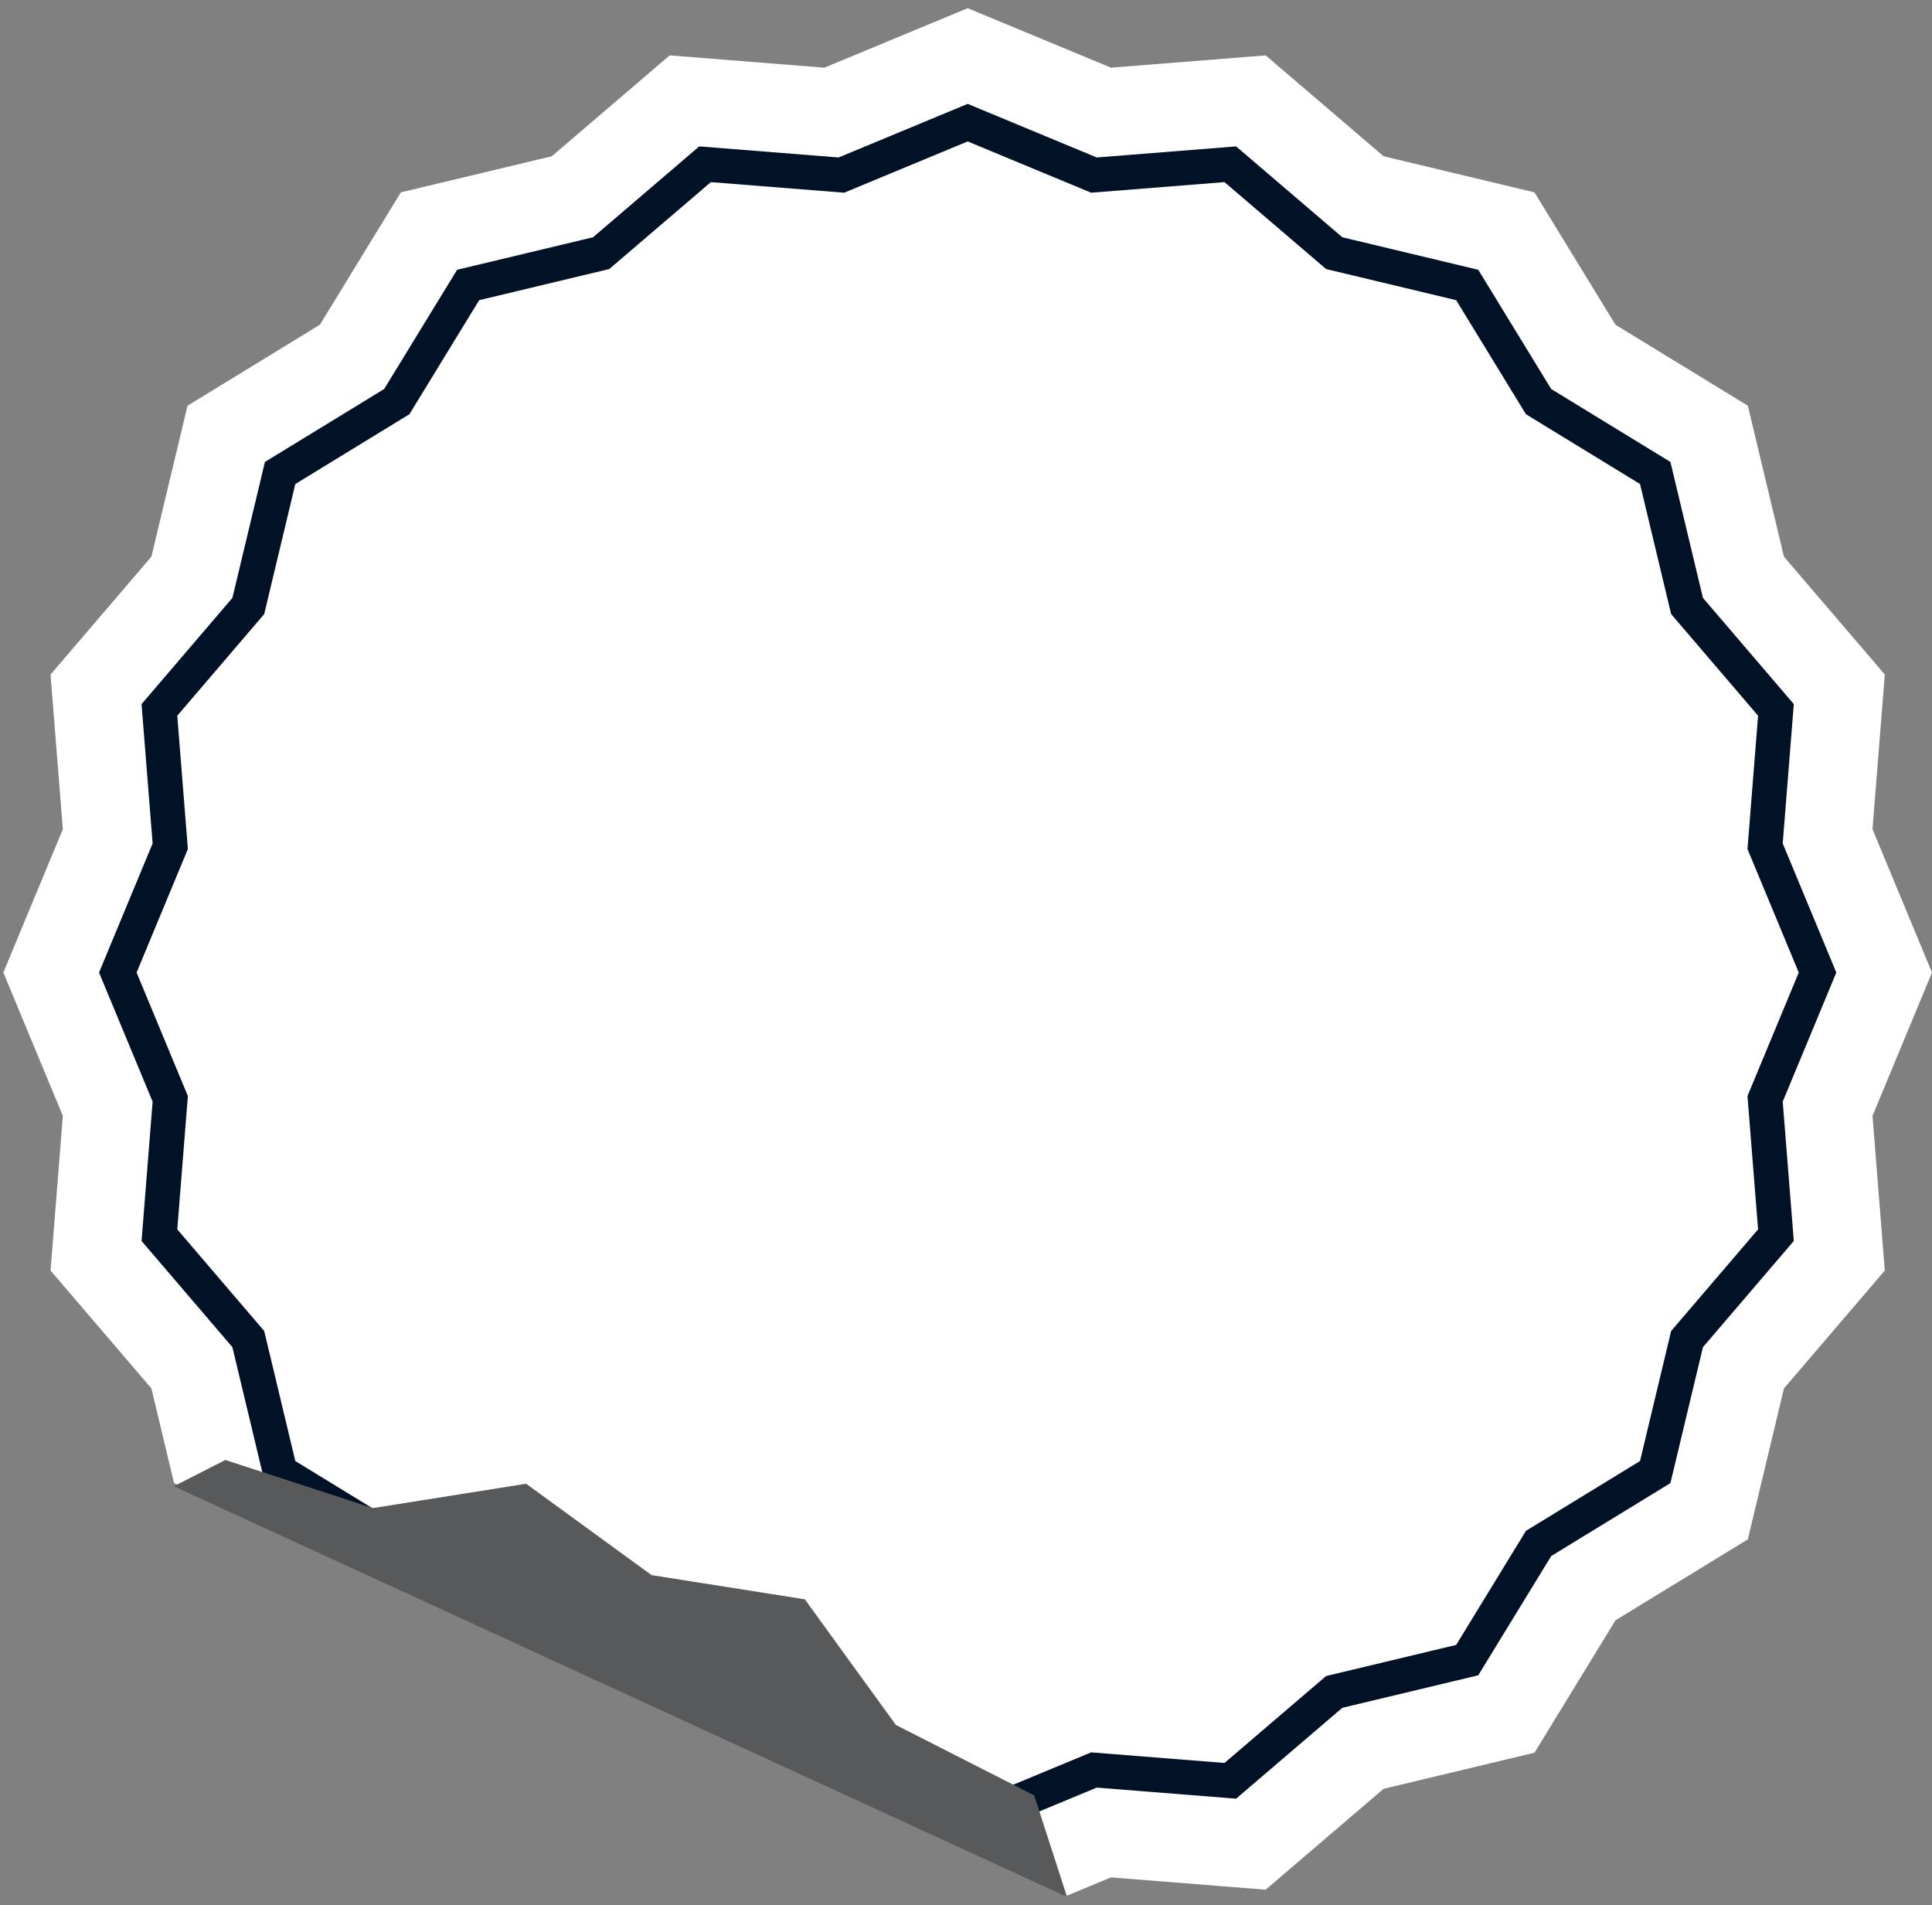
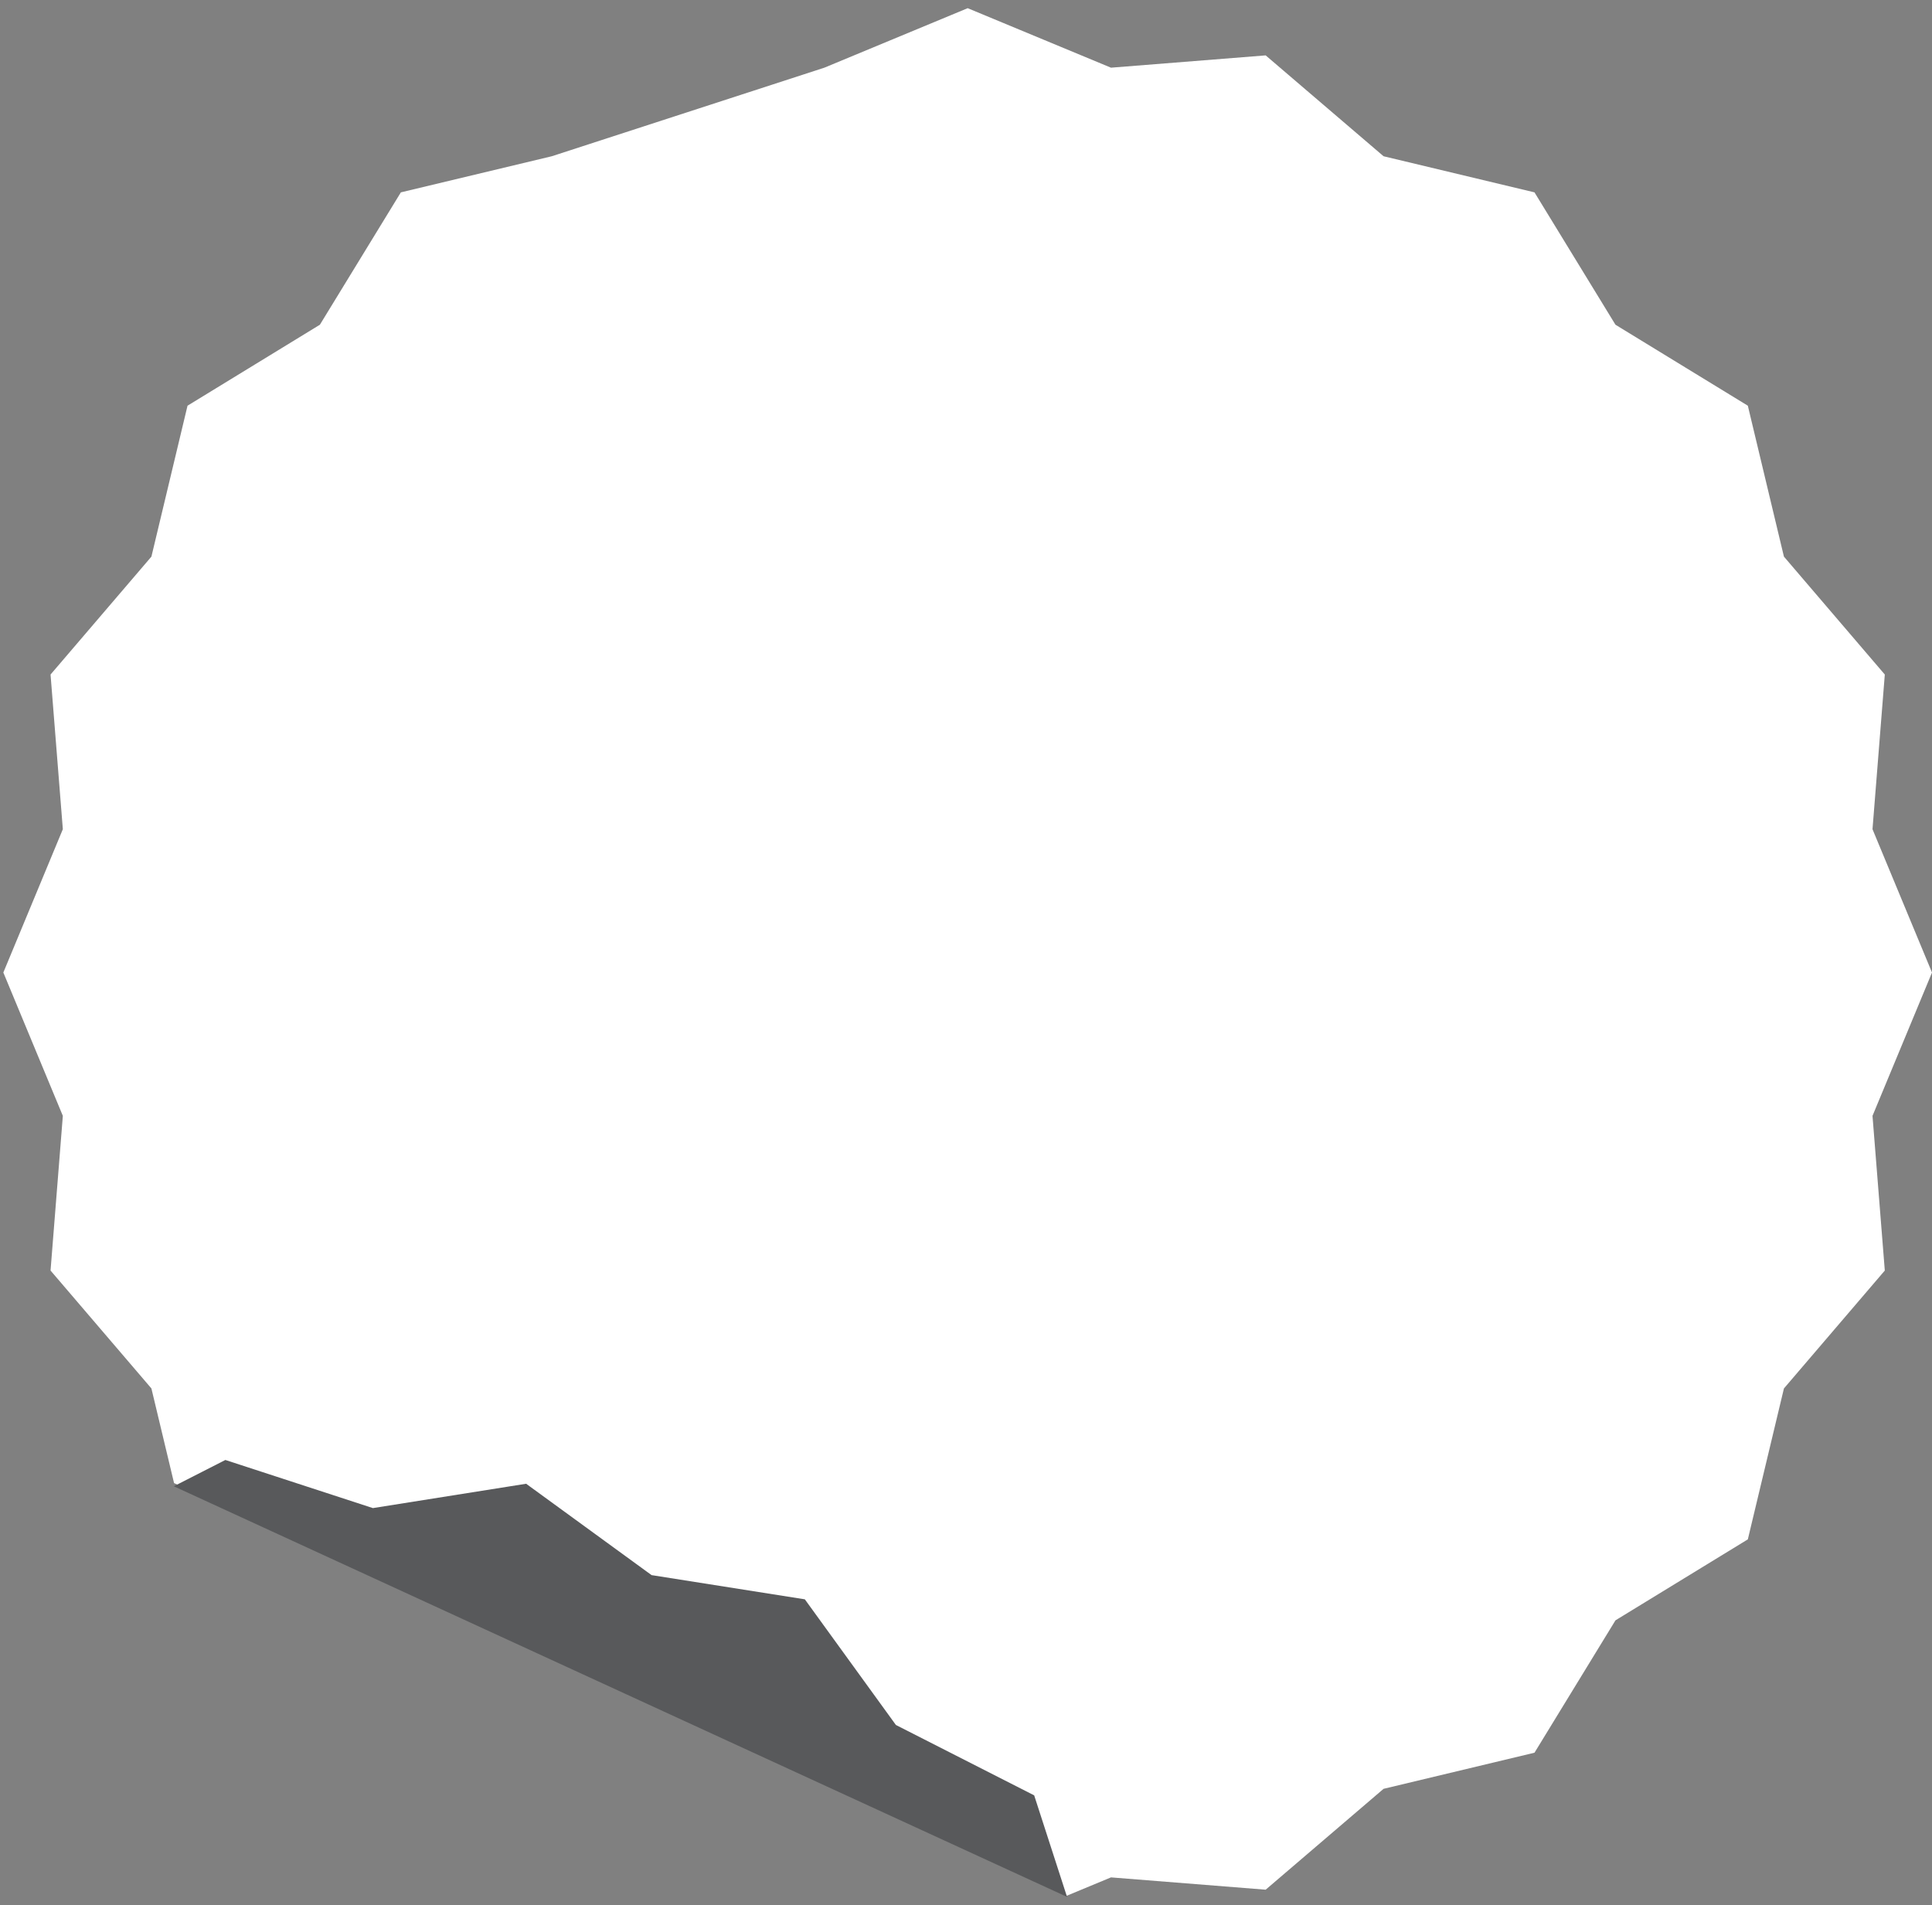
<svg xmlns="http://www.w3.org/2000/svg" width="215" height="212" viewBox="0 0 215 212" fill="none">
  <rect x="0" y="0" width="215" height="212" fill="#808080" stroke="none" />
  <g id="Group">
-     <path id="Vector" d="M5.625 141.387L6.993 124.173L0.372 108.224L6.993 92.276L5.625 75.063L16.85 61.941L20.868 45.147L35.598 36.136L44.609 21.406L61.403 17.388L74.524 6.163L91.738 7.532L107.687 0.911L123.635 7.532L140.848 6.163L153.97 17.388L170.764 21.406L179.775 36.136L194.505 45.147L198.522 61.941L209.748 75.063L208.379 92.276L215 108.224L208.379 124.173L209.748 141.387L198.522 154.508L194.505 171.302L179.775 180.313L170.764 195.043L153.97 199.061L140.848 210.286L123.635 208.917L118.656 210.984L19.369 165.037L16.85 154.508L5.625 141.387Z" fill="white" />
-     <path id="Vector_2" d="M93.631 196.965L107.687 202.8L121.741 196.965L136.911 198.171L148.476 188.279L163.277 184.738L171.218 171.756L184.199 163.814L187.74 149.015L197.633 137.45L196.427 122.28L202.262 108.224L196.427 94.17L197.633 78.999L187.74 67.435L184.199 52.634L171.218 44.693L163.277 31.712L148.476 28.171L136.911 18.278L121.741 19.484L107.687 13.649L93.631 19.484L78.461 18.278L66.897 28.171L52.097 31.712L44.155 44.693L31.173 52.634L27.632 67.435L17.74 78.999L18.946 94.17L13.111 108.224L18.946 122.28L17.74 137.45L27.632 149.015L31.173 163.814L44.155 171.756" stroke="#011126" stroke-width="3.86" stroke-miterlimit="10" />
+     <path id="Vector" d="M5.625 141.387L6.993 124.173L0.372 108.224L6.993 92.276L5.625 75.063L16.85 61.941L20.868 45.147L35.598 36.136L44.609 21.406L61.403 17.388L91.738 7.532L107.687 0.911L123.635 7.532L140.848 6.163L153.97 17.388L170.764 21.406L179.775 36.136L194.505 45.147L198.522 61.941L209.748 75.063L208.379 92.276L215 108.224L208.379 124.173L209.748 141.387L198.522 154.508L194.505 171.302L179.775 180.313L170.764 195.043L153.97 199.061L140.848 210.286L123.635 208.917L118.656 210.984L19.369 165.037L16.85 154.508L5.625 141.387Z" fill="white" />
    <path id="Vector_3" d="M115.087 199.789L99.698 191.956L89.565 177.974L72.509 175.28L58.55 165.113L41.496 167.822L25.079 162.467L19.342 165.393L118.745 211.089L115.087 199.789Z" fill="#58595B" />
  </g>
</svg>